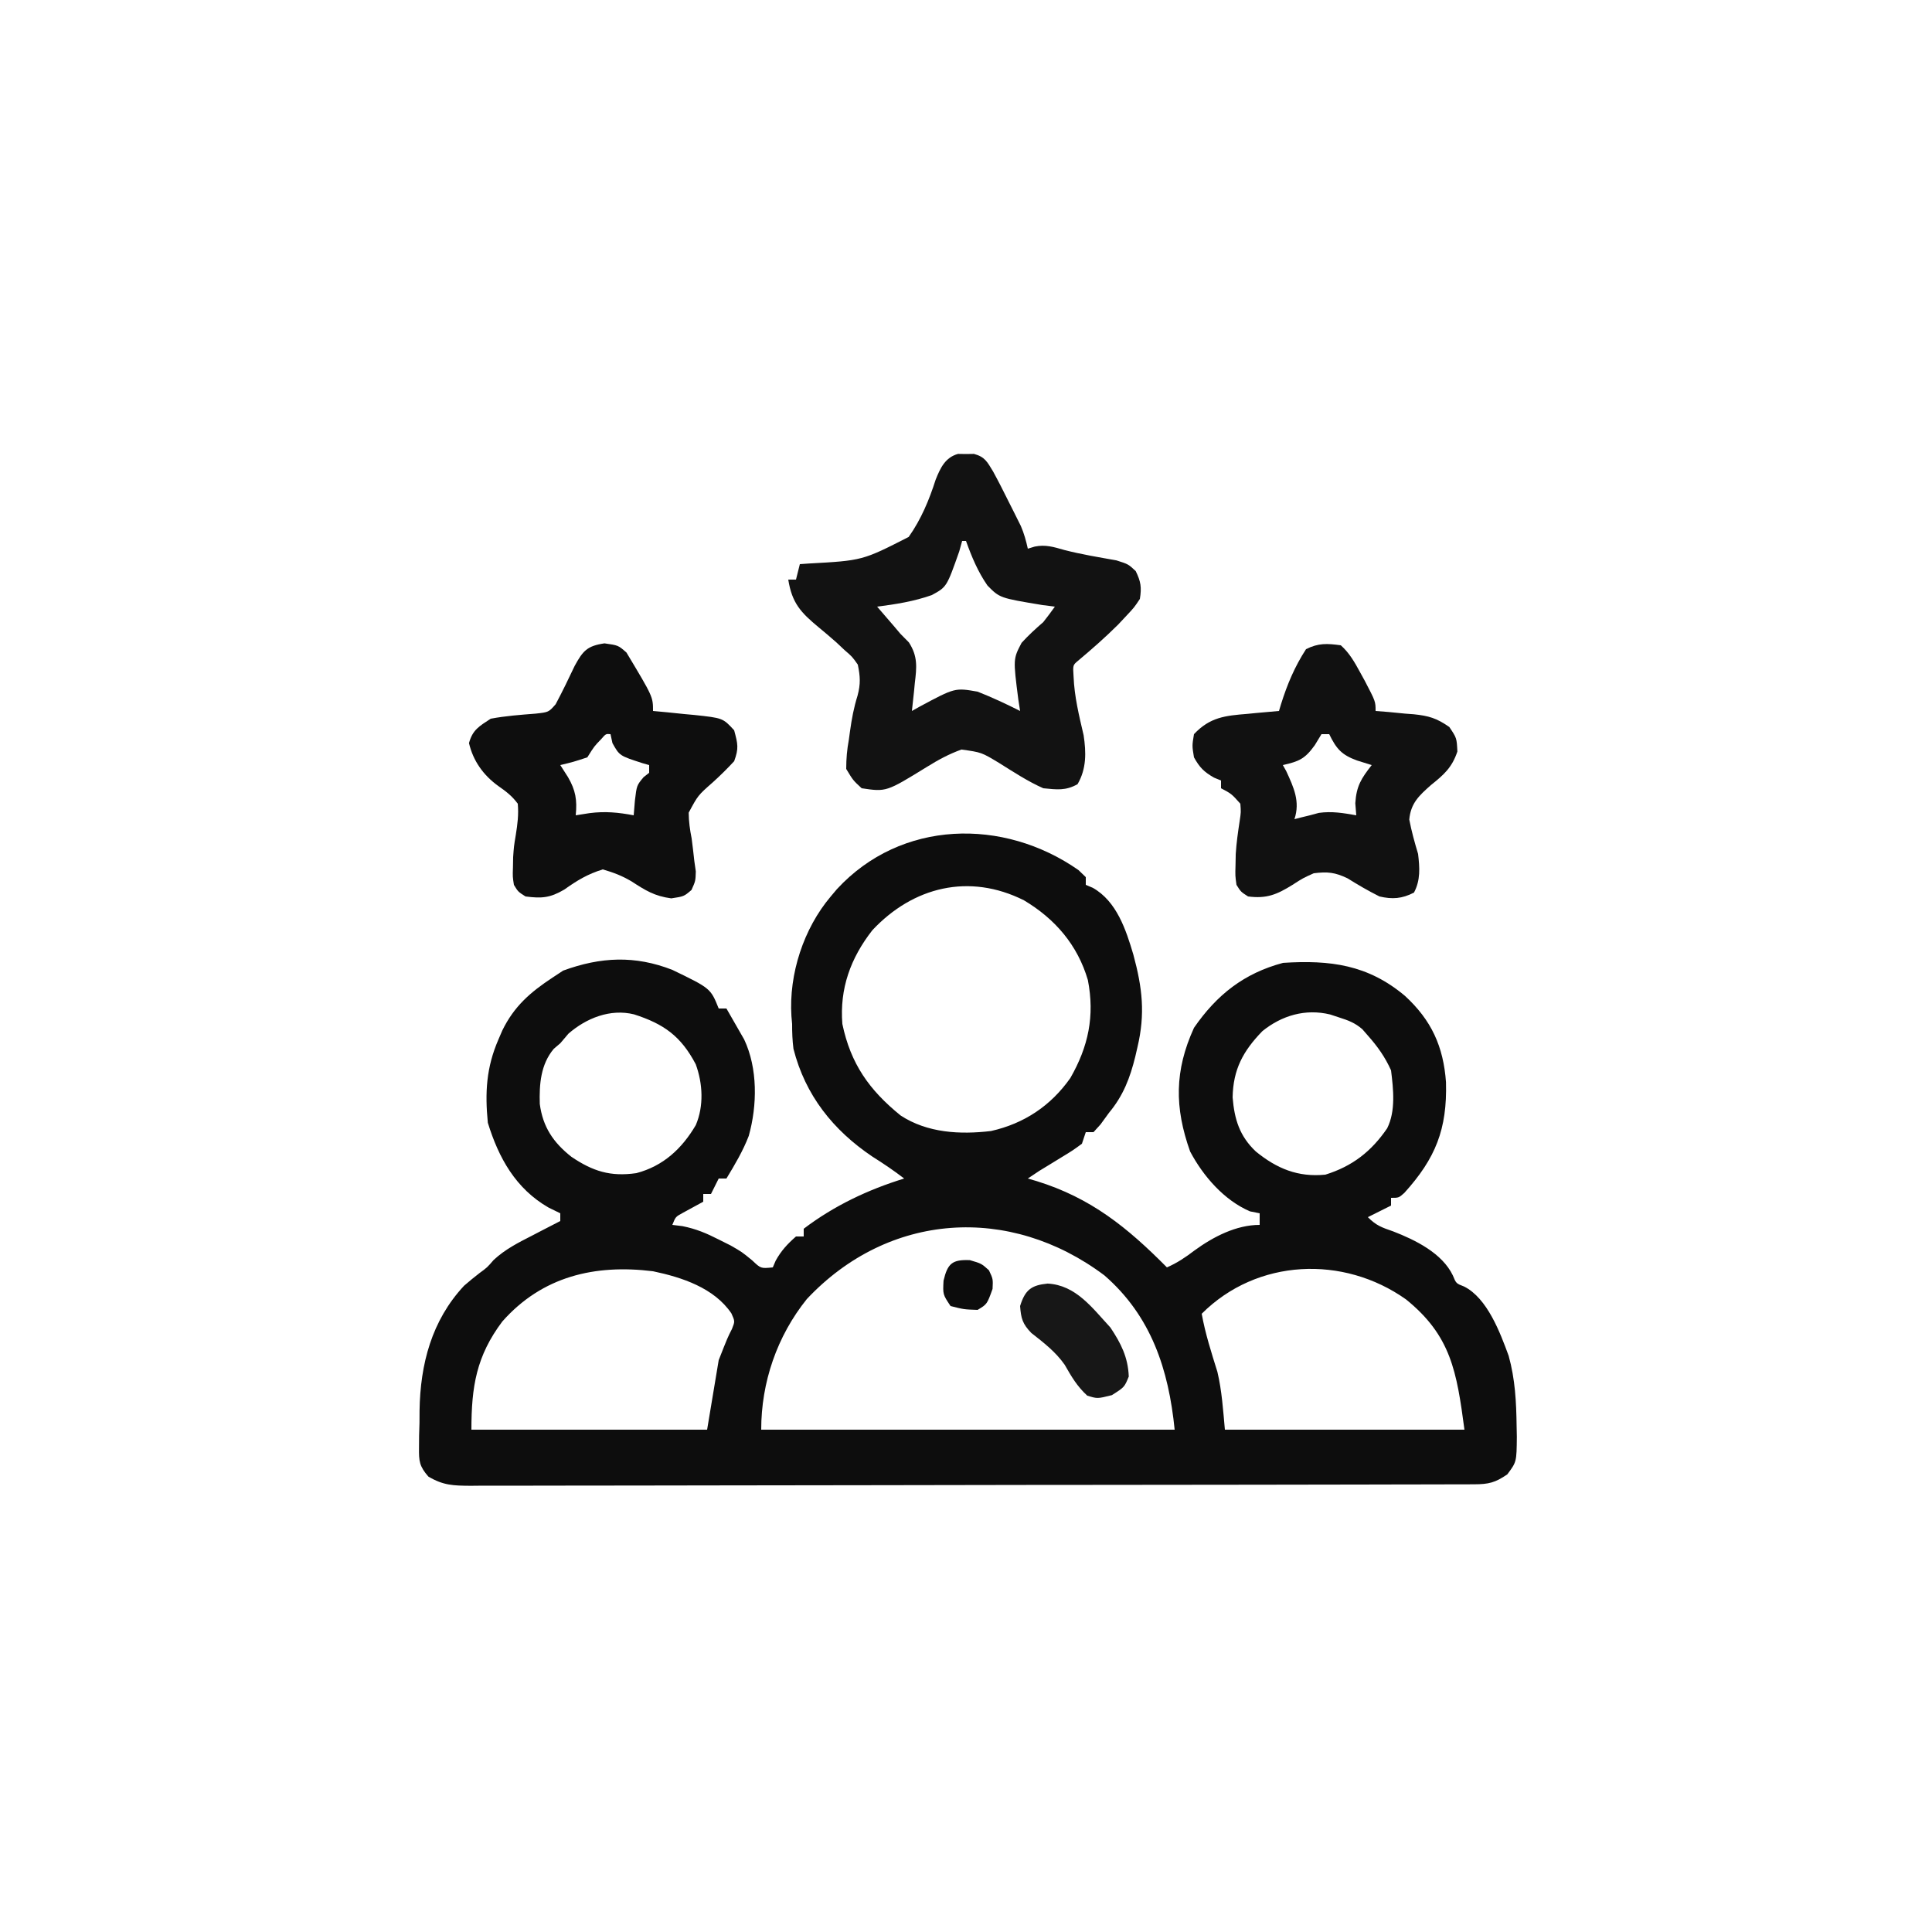
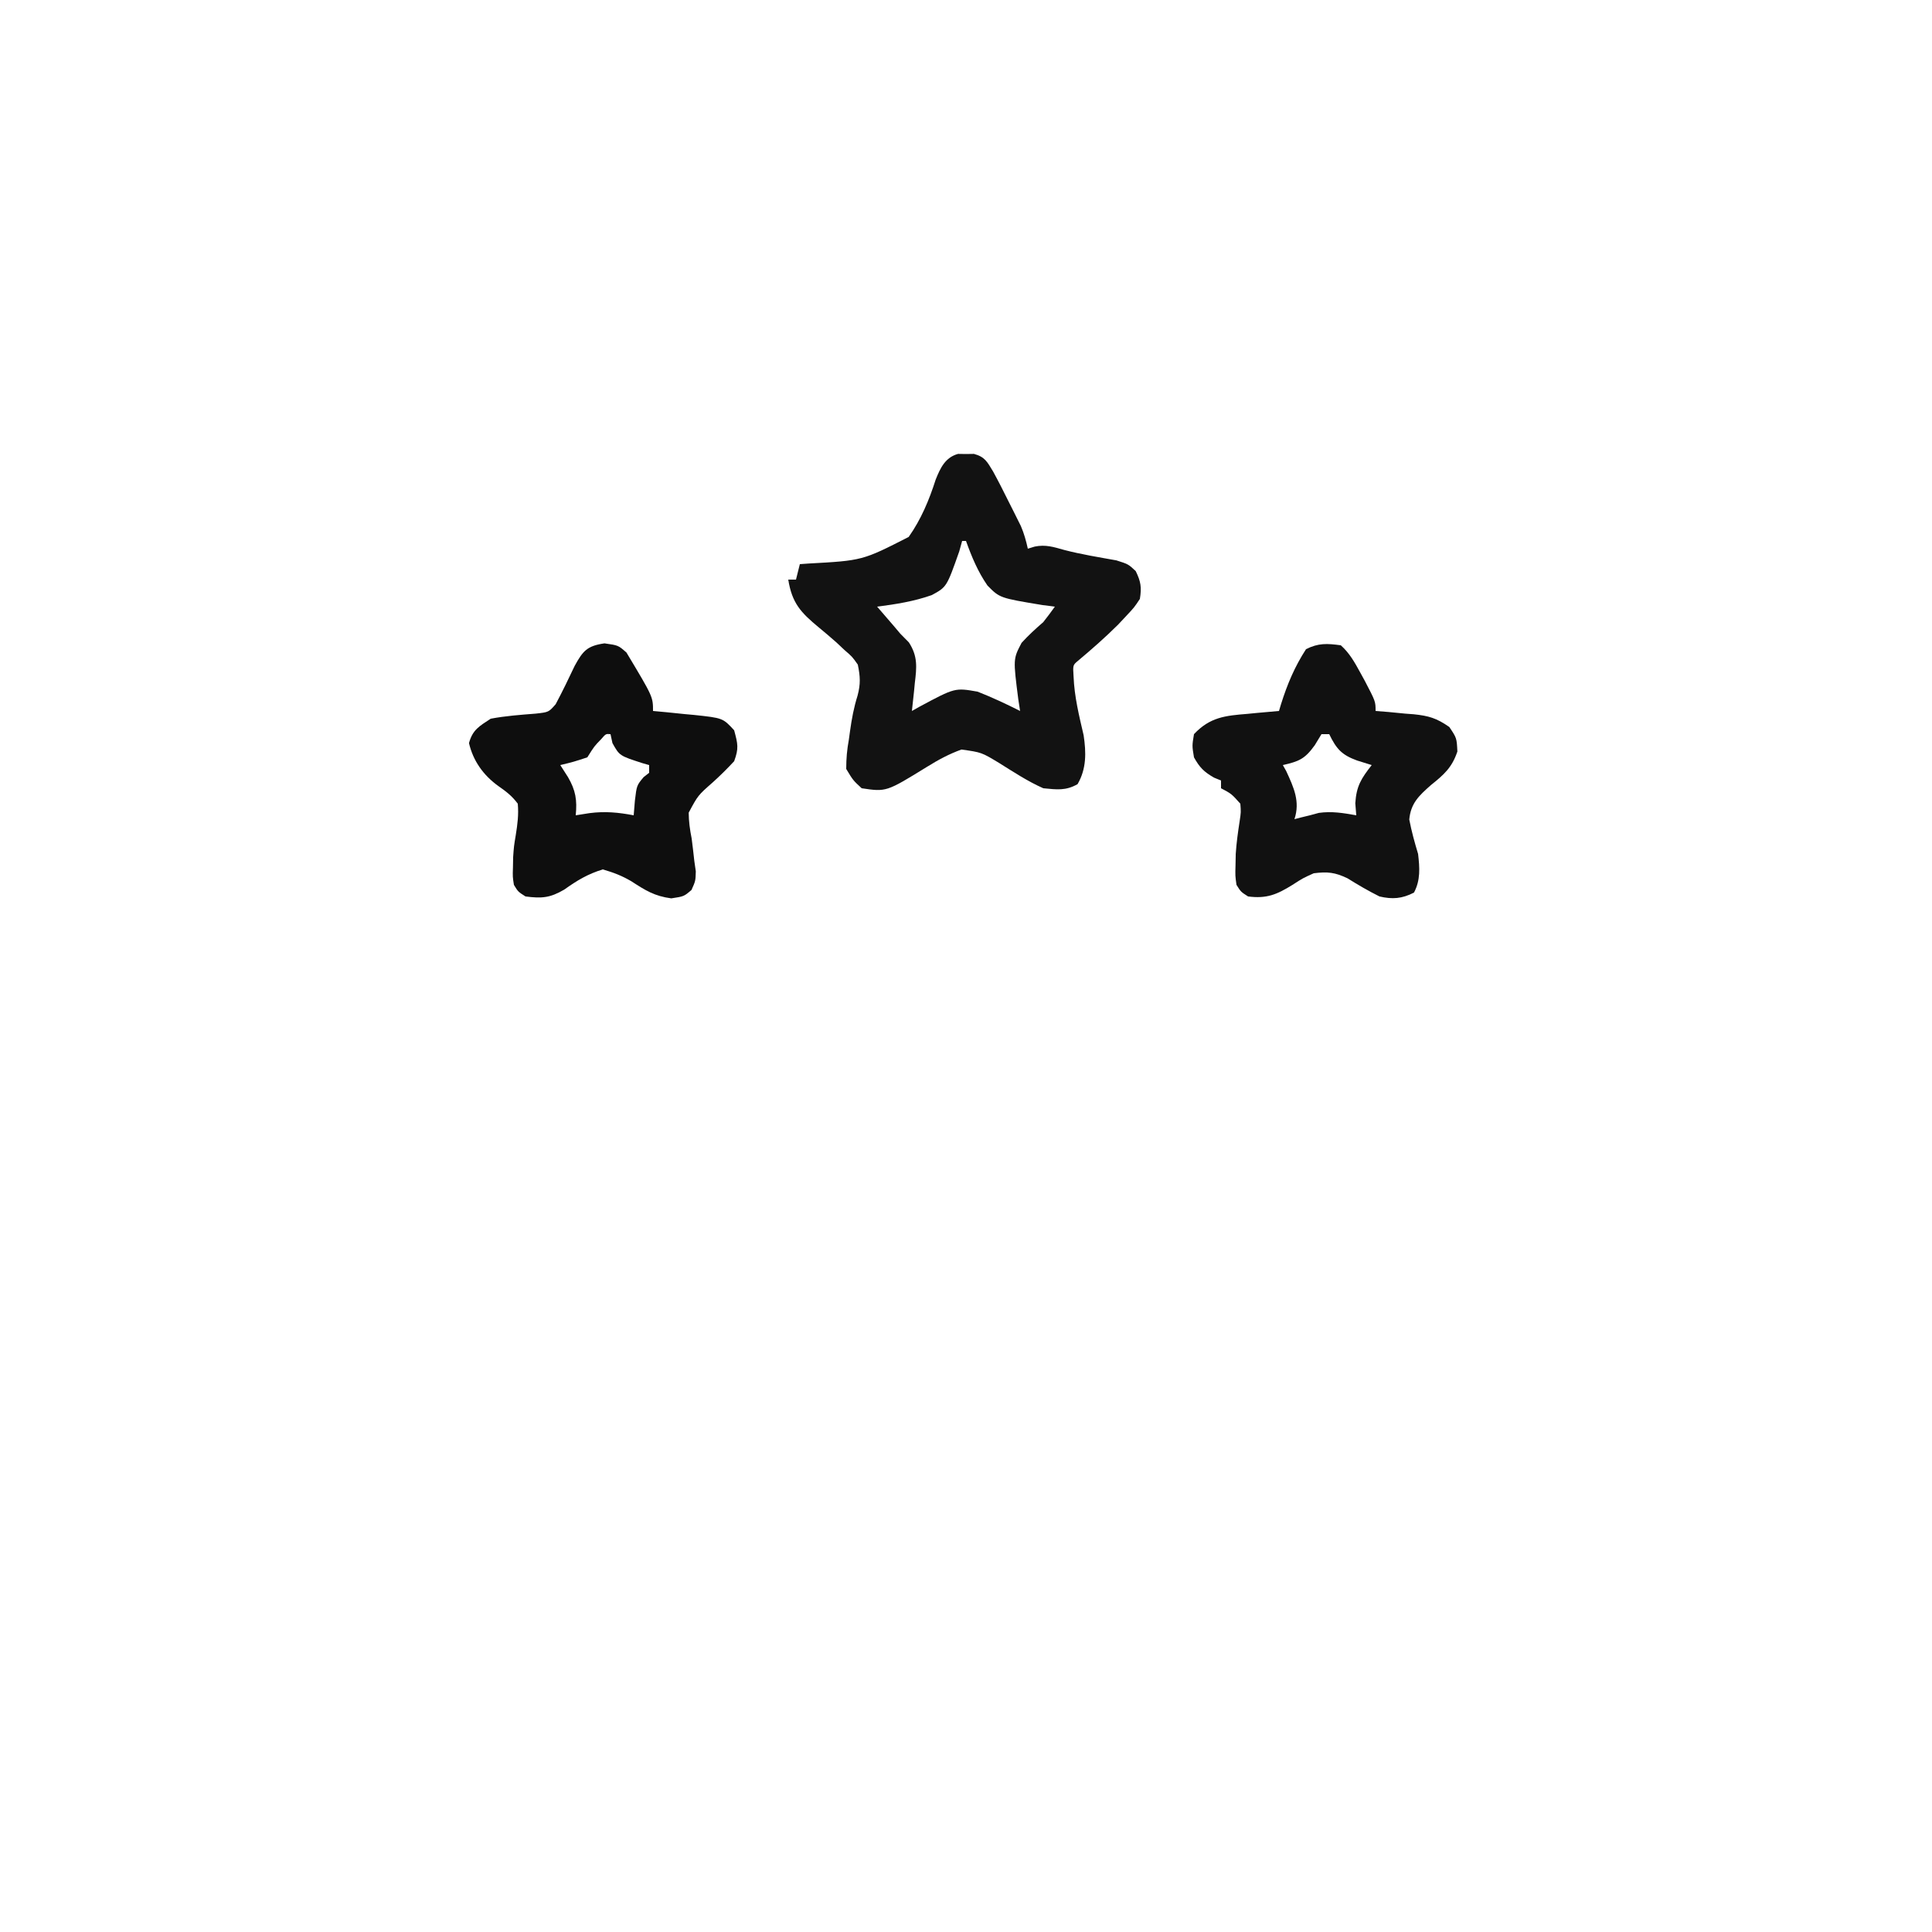
<svg xmlns="http://www.w3.org/2000/svg" height="500" width="500" version="1.1">
-   <path transform="translate(279.125,225.188)" fill="#0D0D0D" d="M0 0 C0.619 0.598 1.238 1.196 1.875 1.812 C1.875 2.473 1.875 3.132 1.875 3.812 C2.473 4.065 3.071 4.318 3.688 4.578 C9.866 8.065 12.283 15.429 14.188 21.875 C16.523 30.479 17.292 37.19 15.25 45.812 C14.976 47.001 14.976 47.001 14.697 48.214 C13.326 53.793 11.583 58.351 7.875 62.812 C7.153 63.803 6.431 64.793 5.688 65.812 C5.089 66.472 4.491 67.132 3.875 67.812 C3.215 67.812 2.555 67.812 1.875 67.812 C1.545 68.802 1.215 69.793 0.875 70.812 C-1.523 72.566 -1.523 72.566 -4.5 74.375 C-5.477 74.974 -6.454 75.574 -7.461 76.191 C-8.34 76.726 -9.219 77.261 -10.125 77.812 C-11.115 78.472 -12.105 79.132 -13.125 79.812 C-12.375 80.032 -11.625 80.251 -10.852 80.477 C3.207 84.832 12.62 92.464 22.875 102.812 C25.585 101.62 27.618 100.248 30 98.438 C34.849 94.9 40.797 91.812 46.875 91.812 C46.875 90.823 46.875 89.832 46.875 88.812 C46.05 88.647 45.225 88.483 44.375 88.312 C37.674 85.441 32.257 79.2 28.875 72.812 C24.826 61.438 24.819 51.902 29.875 40.812 C35.786 32.237 42.868 26.672 52.938 24 C65.093 23.224 74.899 24.462 84.5 32.562 C91.319 38.843 94.428 45.62 95.098 54.895 C95.423 67.044 92.404 74.598 84.312 83.539 C82.875 84.812 82.875 84.812 80.875 84.812 C80.875 85.472 80.875 86.132 80.875 86.812 C77.905 88.297 77.905 88.297 74.875 89.812 C77.092 92.029 78.51 92.487 81.438 93.5 C87.156 95.716 94.115 99.127 96.875 104.906 C97.719 106.967 97.719 106.967 99.781 107.762 C105.787 110.776 109.108 119.671 111.312 125.688 C112.997 131.733 113.29 137.637 113.375 143.875 C113.403 145.251 113.403 145.251 113.431 146.654 C113.369 153.149 113.369 153.149 110.969 156.371 C107.848 158.519 106.144 158.939 102.395 158.947 C101.447 158.951 100.498 158.956 99.521 158.96 C98.472 158.96 97.423 158.96 96.342 158.96 C95.233 158.963 94.124 158.967 92.982 158.971 C89.241 158.982 85.5 158.986 81.759 158.99 C79.087 158.996 76.415 159.002 73.743 159.009 C65.706 159.029 57.67 159.039 49.634 159.048 C45.851 159.053 42.069 159.058 38.286 159.063 C25.716 159.08 13.147 159.095 0.577 159.102 C-2.686 159.104 -5.949 159.106 -9.212 159.108 C-10.429 159.108 -10.429 159.108 -11.67 159.109 C-24.813 159.117 -37.956 159.143 -51.099 159.175 C-64.585 159.208 -78.072 159.226 -91.559 159.23 C-99.134 159.232 -106.709 159.24 -114.284 159.266 C-120.734 159.288 -127.184 159.296 -133.635 159.286 C-136.927 159.281 -140.218 159.286 -143.51 159.303 C-147.077 159.32 -150.644 159.313 -154.211 159.3 C-155.253 159.311 -156.296 159.322 -157.37 159.333 C-161.802 159.294 -164.402 159.243 -168.27 156.94 C-170.593 154.275 -170.734 152.957 -170.684 149.453 C-170.677 148.419 -170.669 147.385 -170.662 146.32 C-170.629 145.245 -170.596 144.17 -170.562 143.062 C-170.557 142.003 -170.551 140.943 -170.545 139.852 C-170.359 127.884 -167.437 116.583 -159.027 107.562 C-157.722 106.431 -156.39 105.329 -155.02 104.277 C-153.052 102.842 -153.052 102.842 -151.371 100.895 C-148.355 98.099 -145.019 96.422 -141.375 94.562 C-140.678 94.199 -139.98 93.835 -139.262 93.461 C-137.553 92.571 -135.839 91.691 -134.125 90.812 C-134.125 90.153 -134.125 89.493 -134.125 88.812 C-135.136 88.317 -136.146 87.823 -137.188 87.312 C-145.669 82.419 -150.07 74.49 -152.875 65.375 C-153.639 57.546 -153.281 51.083 -150.125 43.812 C-149.796 43.048 -149.468 42.284 -149.129 41.496 C-146.065 35.231 -141.895 31.614 -136.125 27.812 C-135.218 27.214 -134.31 26.616 -133.375 26 C-123.654 22.448 -114.805 22.033 -105.125 25.812 C-95.22 30.599 -95.22 30.599 -93.125 35.812 C-92.465 35.812 -91.805 35.812 -91.125 35.812 C-90.135 37.514 -89.158 39.224 -88.188 40.938 C-87.642 41.889 -87.097 42.84 -86.535 43.82 C-83.002 51.318 -83.128 60.864 -85.348 68.785 C-86.843 72.686 -88.964 76.249 -91.125 79.812 C-91.785 79.812 -92.445 79.812 -93.125 79.812 C-94.115 81.793 -94.115 81.793 -95.125 83.812 C-95.785 83.812 -96.445 83.812 -97.125 83.812 C-97.125 84.472 -97.125 85.132 -97.125 85.812 C-98.915 86.789 -100.706 87.766 -102.496 88.742 C-104.291 89.727 -104.291 89.727 -105.125 91.812 C-104.26 91.919 -103.395 92.026 -102.504 92.137 C-98.953 92.847 -96.281 93.984 -93.062 95.625 C-92.061 96.126 -91.059 96.628 -90.027 97.145 C-87.125 98.812 -87.125 98.812 -84.441 101.012 C-82.219 103.119 -82.219 103.119 -79.125 102.812 C-78.754 101.946 -78.754 101.946 -78.375 101.062 C-76.942 98.483 -75.341 96.751 -73.125 94.812 C-72.465 94.812 -71.805 94.812 -71.125 94.812 C-71.125 94.153 -71.125 93.493 -71.125 92.812 C-63.285 86.863 -54.497 82.696 -45.125 79.812 C-47.796 77.761 -50.524 75.915 -53.375 74.125 C-63.526 67.285 -70.73 58.248 -73.781 46.227 C-74.055 44.062 -74.133 41.993 -74.125 39.812 C-74.214 38.813 -74.214 38.813 -74.305 37.793 C-74.994 26.86 -71.151 15.125 -64.125 6.812 C-63.6 6.19 -63.076 5.567 -62.535 4.926 C-45.937 -13.079 -19.407 -13.585 0 0 Z M-53.367 15.562 C-59.005 22.779 -61.852 30.65 -61.125 39.812 C-58.969 50.127 -54.162 56.924 -46.031 63.508 C-39.129 68.015 -30.699 68.475 -22.66 67.52 C-14.053 65.587 -7.177 60.984 -2.125 53.812 C2.532 45.688 4.231 37.779 2.414 28.445 C-0.253 19.378 -6.052 12.622 -14.125 7.812 C-28.294 0.711 -42.832 4.302 -53.367 15.562 Z M-132 42.312 C-132.701 43.138 -133.403 43.962 -134.125 44.812 C-134.682 45.287 -135.239 45.761 -135.812 46.25 C-139.206 50.289 -139.583 55.433 -139.43 60.512 C-138.638 66.489 -135.928 70.486 -131.25 74.188 C-125.672 77.958 -121.126 79.377 -114.434 78.418 C-107.48 76.594 -102.638 72.088 -99.051 65.984 C-96.942 61.038 -97.24 55.227 -99.07 50.234 C-102.898 42.965 -107.318 39.805 -115.039 37.328 C-121.181 35.81 -127.39 38.304 -132 42.312 Z M47.582 41.664 C42.577 46.824 40.012 51.564 39.875 58.812 C40.343 64.479 41.66 68.82 45.875 72.812 C51.312 77.243 56.786 79.519 63.875 78.812 C70.847 76.653 75.784 72.805 79.875 66.812 C82.116 62.33 81.475 56.662 80.875 51.812 C79.332 48.37 77.375 45.623 74.875 42.812 C74.406 42.272 73.937 41.732 73.453 41.176 C71.538 39.521 69.843 38.892 67.438 38.125 C66.295 37.748 66.295 37.748 65.129 37.363 C58.739 35.802 52.61 37.604 47.582 41.664 Z M-70.312 111 C-78.047 120.626 -82.125 132.561 -82.125 144.812 C-46.815 144.812 -11.505 144.812 24.875 144.812 C23.322 129.28 18.849 115.441 6.688 104.875 C-17.864 86.444 -49.205 88.529 -70.312 111 Z M-149.125 116.812 C-155.836 125.75 -157.125 133.634 -157.125 144.812 C-136.995 144.812 -116.865 144.812 -96.125 144.812 C-94.64 135.903 -94.64 135.903 -93.125 126.812 C-90.812 120.938 -90.812 120.938 -89.699 118.758 C-88.911 116.778 -88.911 116.778 -89.84 114.711 C-94.314 108.102 -102.668 105.375 -110.125 103.812 C-125.136 101.948 -138.786 105.113 -149.125 116.812 Z M31.875 114.812 C32.8 119.96 34.385 124.864 35.938 129.852 C37.096 134.745 37.42 139.805 37.875 144.812 C58.335 144.812 78.795 144.812 99.875 144.812 C97.866 129.742 96.4 120.509 84.738 111.086 C68.518 99.593 46.176 100.511 31.875 114.812 Z" />
  <path transform="translate(247.938,117.469)" fill="#121212" d="M0 0 C1.021 0.015 1.021 0.015 2.062 0.031 C2.743 0.021 3.424 0.011 4.125 0 C6.968 0.78 7.526 2.016 9.062 4.531 C10.505 7.166 11.856 9.839 13.188 12.531 C13.727 13.599 13.727 13.599 14.277 14.688 C14.622 15.378 14.966 16.069 15.32 16.781 C15.631 17.405 15.942 18.029 16.262 18.672 C17.093 20.603 17.609 22.482 18.062 24.531 C18.653 24.351 19.243 24.17 19.852 23.984 C22.663 23.408 24.783 24.096 27.504 24.867 C31.941 26.019 36.477 26.745 40.988 27.555 C44.062 28.531 44.062 28.531 45.98 30.32 C47.312 33.041 47.545 34.537 47.062 37.531 C45.594 39.742 45.594 39.742 43.562 41.906 C42.839 42.677 42.116 43.448 41.371 44.242 C38.074 47.512 34.62 50.55 31.062 53.531 C29.71 54.661 29.71 54.661 29.902 57.625 C30.117 62.868 31.319 67.716 32.504 72.812 C33.175 77.283 33.26 81.468 30.938 85.469 C27.85 87.218 25.577 86.872 22.062 86.531 C18.036 84.747 14.375 82.328 10.646 79.998 C6.078 77.236 6.078 77.236 0.883 76.508 C-2.351 77.681 -5.077 79.155 -8 80.969 C-18.563 87.481 -18.563 87.481 -24.938 86.531 C-27.164 84.48 -27.164 84.48 -28.938 81.531 C-28.929 78.766 -28.737 76.581 -28.25 73.906 C-28.152 73.195 -28.054 72.483 -27.954 71.75 C-27.51 68.57 -26.971 65.637 -26.004 62.566 C-25.193 59.521 -25.308 57.615 -25.938 54.531 C-27.382 52.485 -27.382 52.485 -29.371 50.77 C-30.073 50.11 -30.774 49.45 -31.497 48.77 C-32.981 47.46 -34.488 46.175 -36.019 44.92 C-40.711 41.038 -42.961 38.624 -43.938 32.531 C-43.278 32.531 -42.617 32.531 -41.938 32.531 C-41.608 31.211 -41.278 29.891 -40.938 28.531 C-40.202 28.479 -39.467 28.427 -38.709 28.374 C-24.754 27.606 -24.754 27.606 -12.773 21.494 C-9.555 16.935 -7.479 11.949 -5.783 6.65 C-4.568 3.605 -3.286 0.901 0 0 Z M1.062 22.531 C0.815 23.423 0.568 24.315 0.312 25.234 C-2.932 34.441 -2.932 34.441 -6.792 36.54 C-11.388 38.166 -16.115 38.918 -20.938 39.531 C-20.357 40.202 -20.357 40.202 -19.766 40.887 C-19.245 41.491 -18.724 42.096 -18.188 42.719 C-17.677 43.31 -17.167 43.902 -16.641 44.512 C-16.079 45.178 -15.517 45.845 -14.938 46.531 C-14.205 47.274 -13.473 48.016 -12.719 48.781 C-10.375 52.4 -10.693 55.242 -11.188 59.344 C-11.253 60.037 -11.319 60.729 -11.387 61.443 C-11.551 63.141 -11.741 64.837 -11.938 66.531 C-11.297 66.17 -10.656 65.809 -9.996 65.438 C-0.799 60.503 -0.799 60.503 5.062 61.531 C8.827 63.015 12.454 64.704 16.062 66.531 C15.832 65.046 15.832 65.046 15.598 63.531 C14.257 53.064 14.257 53.064 16.449 48.895 C18.221 46.944 20.074 45.256 22.062 43.531 C23.092 42.221 24.101 40.893 25.062 39.531 C23.989 39.393 22.915 39.255 21.809 39.113 C10.797 37.29 10.797 37.29 7.618 34.066 C5.142 30.499 3.526 26.615 2.062 22.531 C1.732 22.531 1.403 22.531 1.062 22.531 Z" />
  <path transform="translate(347,167)" fill="#111111" d="M0 0 C2.236 2.004 3.574 4.379 5 7 C5.592 8.077 5.592 8.077 6.195 9.176 C9 14.54 9 14.54 9 17 C10.097 17.086 11.194 17.173 12.324 17.262 C13.779 17.402 15.233 17.544 16.688 17.688 C17.409 17.741 18.13 17.794 18.873 17.85 C22.78 18.26 24.779 18.846 28.082 21.145 C30 24 30 24 30.168 27.488 C28.774 31.679 26.634 33.525 23.312 36.188 C20.269 38.894 18.104 40.853 17.719 45.094 C18.303 48.139 19.107 51.032 20 54 C20.41 57.546 20.657 60.762 18.938 64 C15.836 65.601 13.331 65.777 10 65 C7.147 63.571 4.449 62.007 1.746 60.312 C-1.518 58.753 -3.419 58.553 -7 59 C-9.828 60.27 -9.828 60.27 -12.5 62 C-16.54 64.508 -19.204 65.632 -24 65 C-25.859 63.816 -25.859 63.816 -27 62 C-27.328 59.652 -27.328 59.652 -27.25 56.938 C-27.231 55.966 -27.211 54.994 -27.191 53.992 C-27.009 51.14 -26.619 48.386 -26.188 45.562 C-25.827 43.163 -25.827 43.163 -26 41 C-28.281 38.44 -28.281 38.44 -31 37 C-31 36.34 -31 35.68 -31 35 C-31.598 34.752 -32.196 34.505 -32.812 34.25 C-35.413 32.764 -36.544 31.621 -38 29 C-38.5 26 -38.5 26 -38 23 C-33.867 18.598 -29.901 18.21 -24.188 17.75 C-23.399 17.673 -22.611 17.595 -21.799 17.516 C-19.867 17.328 -17.934 17.162 -16 17 C-15.83 16.432 -15.66 15.863 -15.484 15.277 C-13.85 10.071 -11.965 5.591 -9 1 C-5.779 -0.61 -3.549 -0.481 0 0 Z M-5 23 C-5.866 24.423 -5.866 24.423 -6.75 25.875 C-9.309 29.429 -10.818 30.049 -15 31 C-14.711 31.516 -14.422 32.031 -14.125 32.562 C-12.163 36.814 -10.484 40.452 -12 45 C-11.443 44.856 -10.886 44.711 -10.312 44.562 C-9.549 44.377 -8.786 44.191 -8 44 C-7.237 43.794 -6.474 43.587 -5.688 43.375 C-2.297 42.902 0.645 43.408 4 44 C3.917 42.969 3.835 41.938 3.75 40.875 C4.038 36.41 5.286 34.477 8 31 C6.742 30.608 5.484 30.216 4.188 29.812 C0.228 28.36 -1.13 26.844 -3 23 C-3.66 23 -4.32 23 -5 23 Z" />
  <path transform="translate(156.438,166.5)" fill="#0E0E0E" d="M0 0 C3.562 0.5 3.562 0.5 5.688 2.375 C12.562 13.833 12.562 13.833 12.562 17.5 C13.743 17.61 14.924 17.719 16.141 17.832 C17.698 17.992 19.255 18.152 20.812 18.312 C21.59 18.383 22.367 18.453 23.168 18.525 C30.643 19.324 30.643 19.324 33.562 22.5 C34.516 26.059 34.794 27.147 33.562 30.5 C31.771 32.428 30.007 34.18 28.062 35.938 C24.19 39.345 24.19 39.345 21.797 43.816 C21.814 46.145 22.107 48.217 22.562 50.5 C22.813 52.435 23.042 54.373 23.25 56.312 C23.441 57.652 23.441 57.652 23.637 59.02 C23.562 61.5 23.562 61.5 22.52 63.824 C20.562 65.5 20.562 65.5 17.289 65.996 C12.929 65.416 10.609 63.94 6.938 61.562 C4.404 60.092 2.449 59.352 -0.438 58.5 C-4.34 59.702 -7.087 61.357 -10.402 63.723 C-14.081 65.877 -16.24 66.05 -20.438 65.5 C-22.359 64.281 -22.359 64.281 -23.438 62.5 C-23.766 60.406 -23.766 60.406 -23.688 58 C-23.671 57.118 -23.654 56.237 -23.637 55.328 C-23.438 52.5 -23.438 52.5 -22.957 49.609 C-22.507 46.794 -22.181 44.342 -22.438 41.5 C-23.925 39.487 -25.463 38.32 -27.512 36.895 C-31.354 34.112 -33.989 30.427 -35.062 25.812 C-34.131 22.367 -32.395 21.431 -29.438 19.5 C-25.564 18.773 -21.763 18.496 -17.836 18.188 C-14.443 17.819 -14.443 17.819 -12.633 15.754 C-10.9 12.487 -9.289 9.187 -7.719 5.84 C-5.581 1.936 -4.49 0.653 0 0 Z M-0.875 24.812 C-2.633 26.622 -2.633 26.622 -4.438 29.5 C-8.062 30.688 -8.062 30.688 -11.438 31.5 C-10.777 32.531 -10.117 33.562 -9.438 34.625 C-7.465 38.036 -7.049 40.52 -7.438 44.5 C-6.262 44.314 -5.086 44.129 -3.875 43.938 C0.175 43.418 3.561 43.75 7.562 44.5 C7.666 43.242 7.769 41.984 7.875 40.688 C8.346 36.76 8.346 36.76 10.125 34.625 C10.599 34.254 11.074 33.883 11.562 33.5 C11.562 32.84 11.562 32.18 11.562 31.5 C11.008 31.341 10.454 31.183 9.883 31.02 C3.892 29.09 3.892 29.09 2.062 25.812 C1.897 25.049 1.732 24.286 1.562 23.5 C0.361 23.388 0.361 23.388 -0.875 24.812 Z" />
-   <path transform="translate(271.125,332.188)" fill="#171717" d="M0 0 C7.337 0.383 11.576 6.332 16.25 11.375 C18.993 15.49 20.808 19.068 21 24.062 C19.875 26.812 19.875 26.812 16.625 28.875 C12.875 29.812 12.875 29.812 10.25 29 C7.594 26.554 6.188 24.106 4.406 21 C2.055 17.641 -1.029 15.29 -4.234 12.77 C-6.494 10.431 -6.888 9.023 -7.125 5.812 C-5.824 1.63 -4.228 0.414 0 0 Z" />
-   <path transform="translate(251,326.125)" fill="#0C0C0C" d="M0 0 C3 0.875 3 0.875 4.938 2.625 C6 4.875 6 4.875 5.875 7.438 C4.451 11.404 4.451 11.404 2 12.875 C-1.562 12.75 -1.562 12.75 -5 11.875 C-7 8.875 -7 8.875 -6.812 5.312 C-5.765 0.883 -4.59 -0.191 0 0 Z" />
-   <path transform="translate(0,0)" fill="#000000" d="" />
</svg>